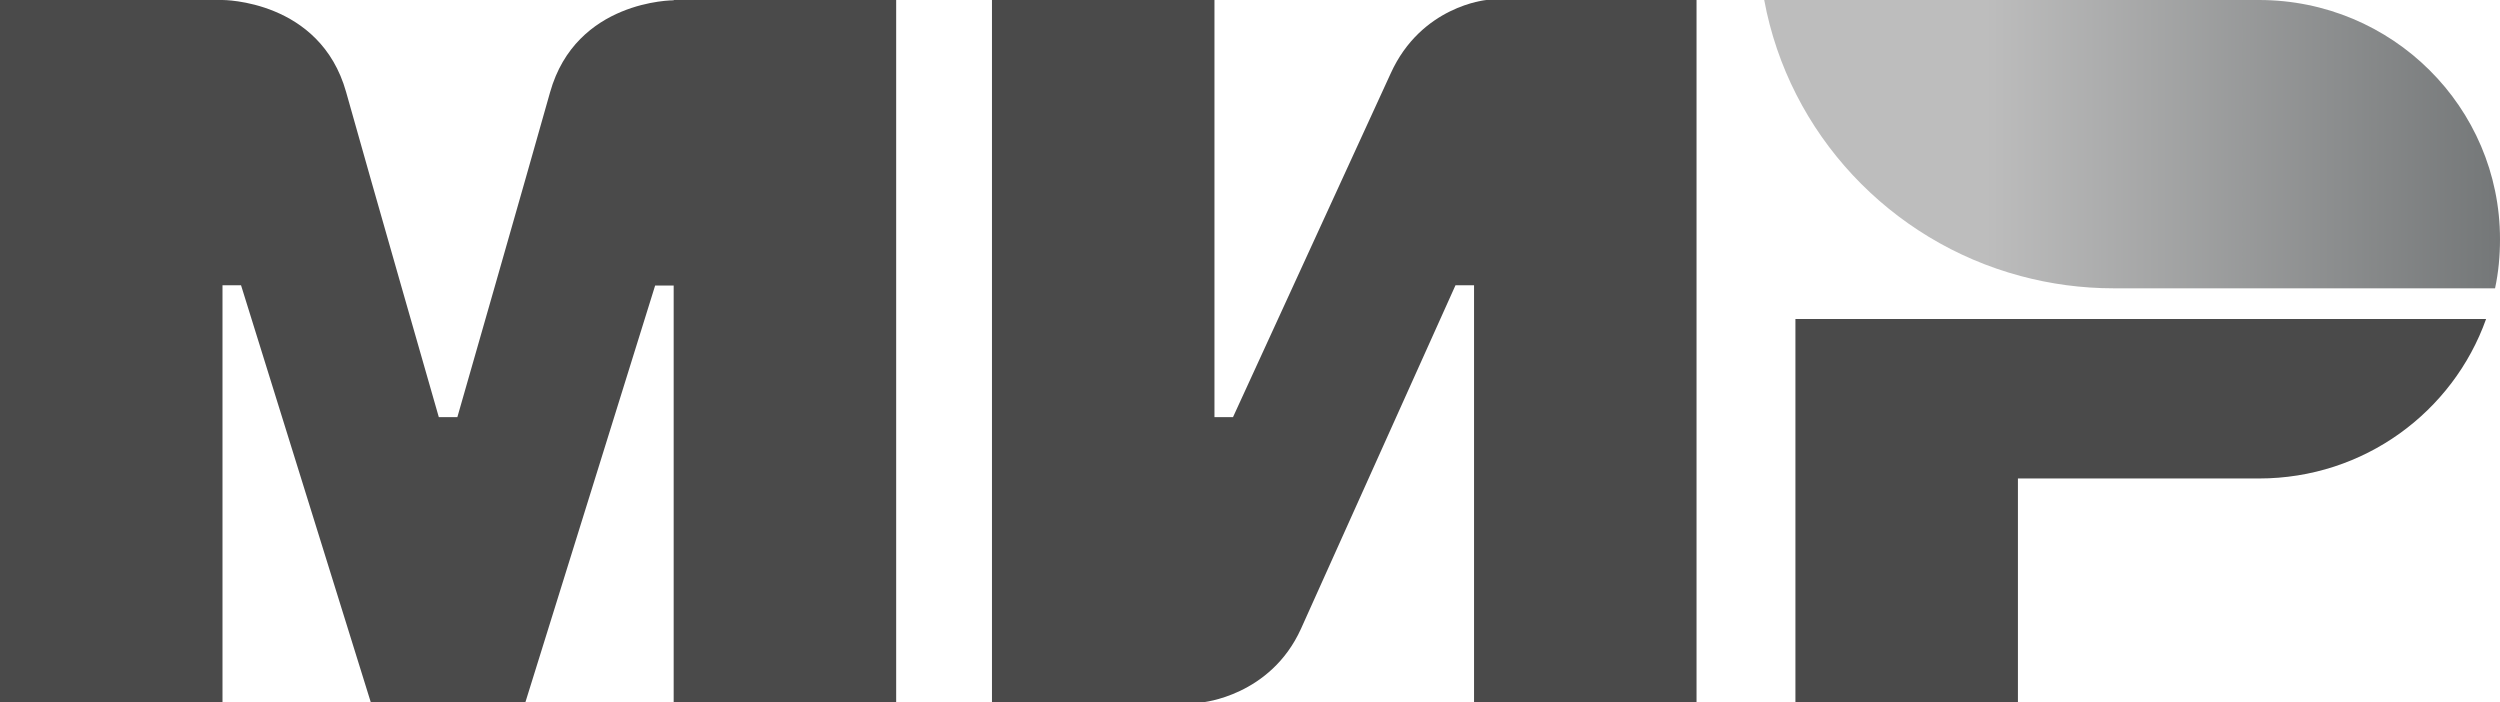
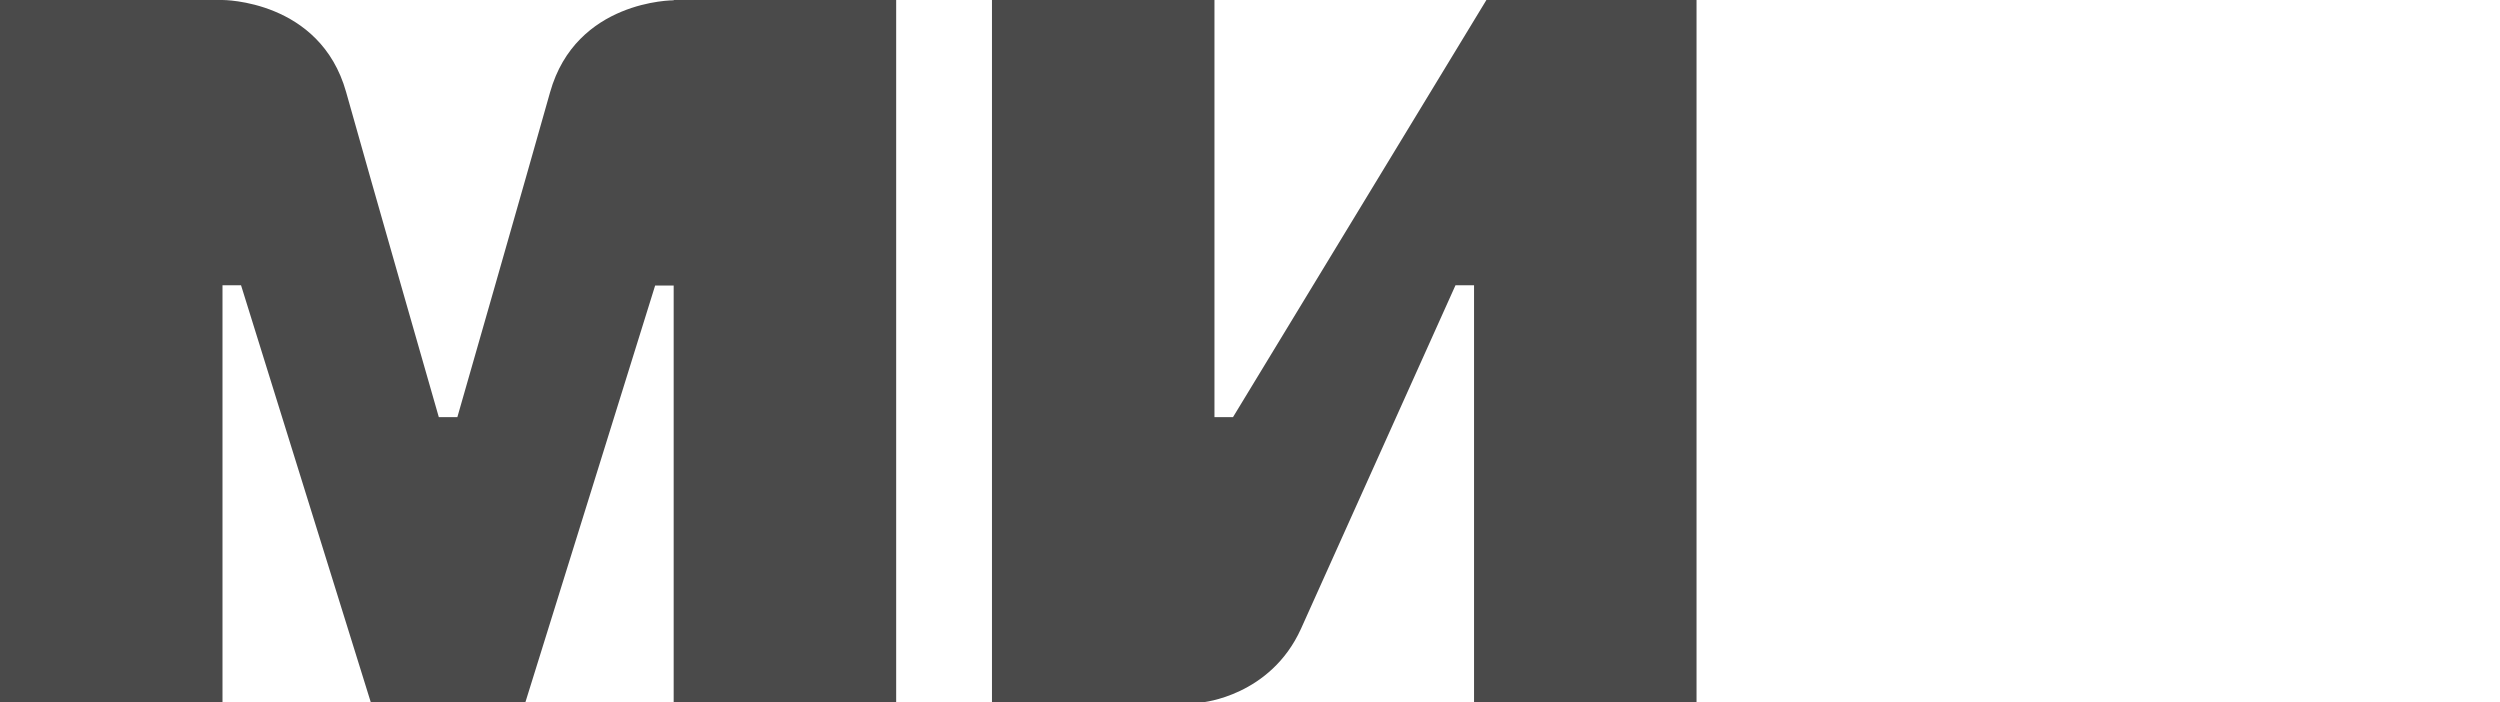
<svg xmlns="http://www.w3.org/2000/svg" width="840" height="236" viewBox="0 0 840 236" fill="none">
  <path fill-rule="evenodd" clip-rule="evenodd" d="M226.354 4.49022e-06V0.103C226.25 0.103 193.543 3.63012e-06 184.821 31.02C176.826 59.464 154.294 137.993 153.671 140.157H147.441C147.441 140.157 124.391 59.876 116.292 30.917C107.57 -0.103 74.759 4.49022e-06 74.759 4.49022e-06H0V236H74.759V95.843H80.989L124.598 236H176.514L220.124 95.946H226.354V236H301.113V4.49022e-06H226.354Z" fill="#4A4A4A" />
-   <path fill-rule="evenodd" clip-rule="evenodd" d="M499.431 1.77283e-05C499.431 1.77283e-05 477.523 1.958 467.244 24.734L414.289 140.157H408.059V1.77283e-05H333.3V236H403.906C403.906 236 426.853 233.939 437.132 211.266L489.048 95.843H495.278V236H570.037V1.77283e-05H499.431Z" fill="#4A4A4A" />
-   <path fill-rule="evenodd" clip-rule="evenodd" d="M603.263 107.179V236H678.022V160.769H759.011C794.314 160.769 824.218 138.405 835.328 107.179H603.263Z" fill="#4A4A4A" />
-   <path fill-rule="evenodd" clip-rule="evenodd" d="M759.011 1.77283e-05H592.776C601.083 44.933 635.036 81.003 678.957 92.751C688.925 95.431 699.412 96.873 710.21 96.873H838.339C839.481 91.514 840 86.052 840 80.384C840 35.967 803.763 1.77283e-05 759.011 1.77283e-05Z" fill="url(#paint0_linear_143_38)" />
+   <path fill-rule="evenodd" clip-rule="evenodd" d="M499.431 1.77283e-05L414.289 140.157H408.059V1.77283e-05H333.3V236H403.906C403.906 236 426.853 233.939 437.132 211.266L489.048 95.843H495.278V236H570.037V1.77283e-05H499.431Z" fill="#4A4A4A" />
  <defs>
    <linearGradient id="paint0_linear_143_38" x1="592.793" y1="48.437" x2="839.996" y2="48.437" gradientUnits="userSpaceOnUse">
      <stop offset="0.3" stop-color="#BDBDBD" />
      <stop offset="1" stop-color="#747778" />
    </linearGradient>
  </defs>
</svg>